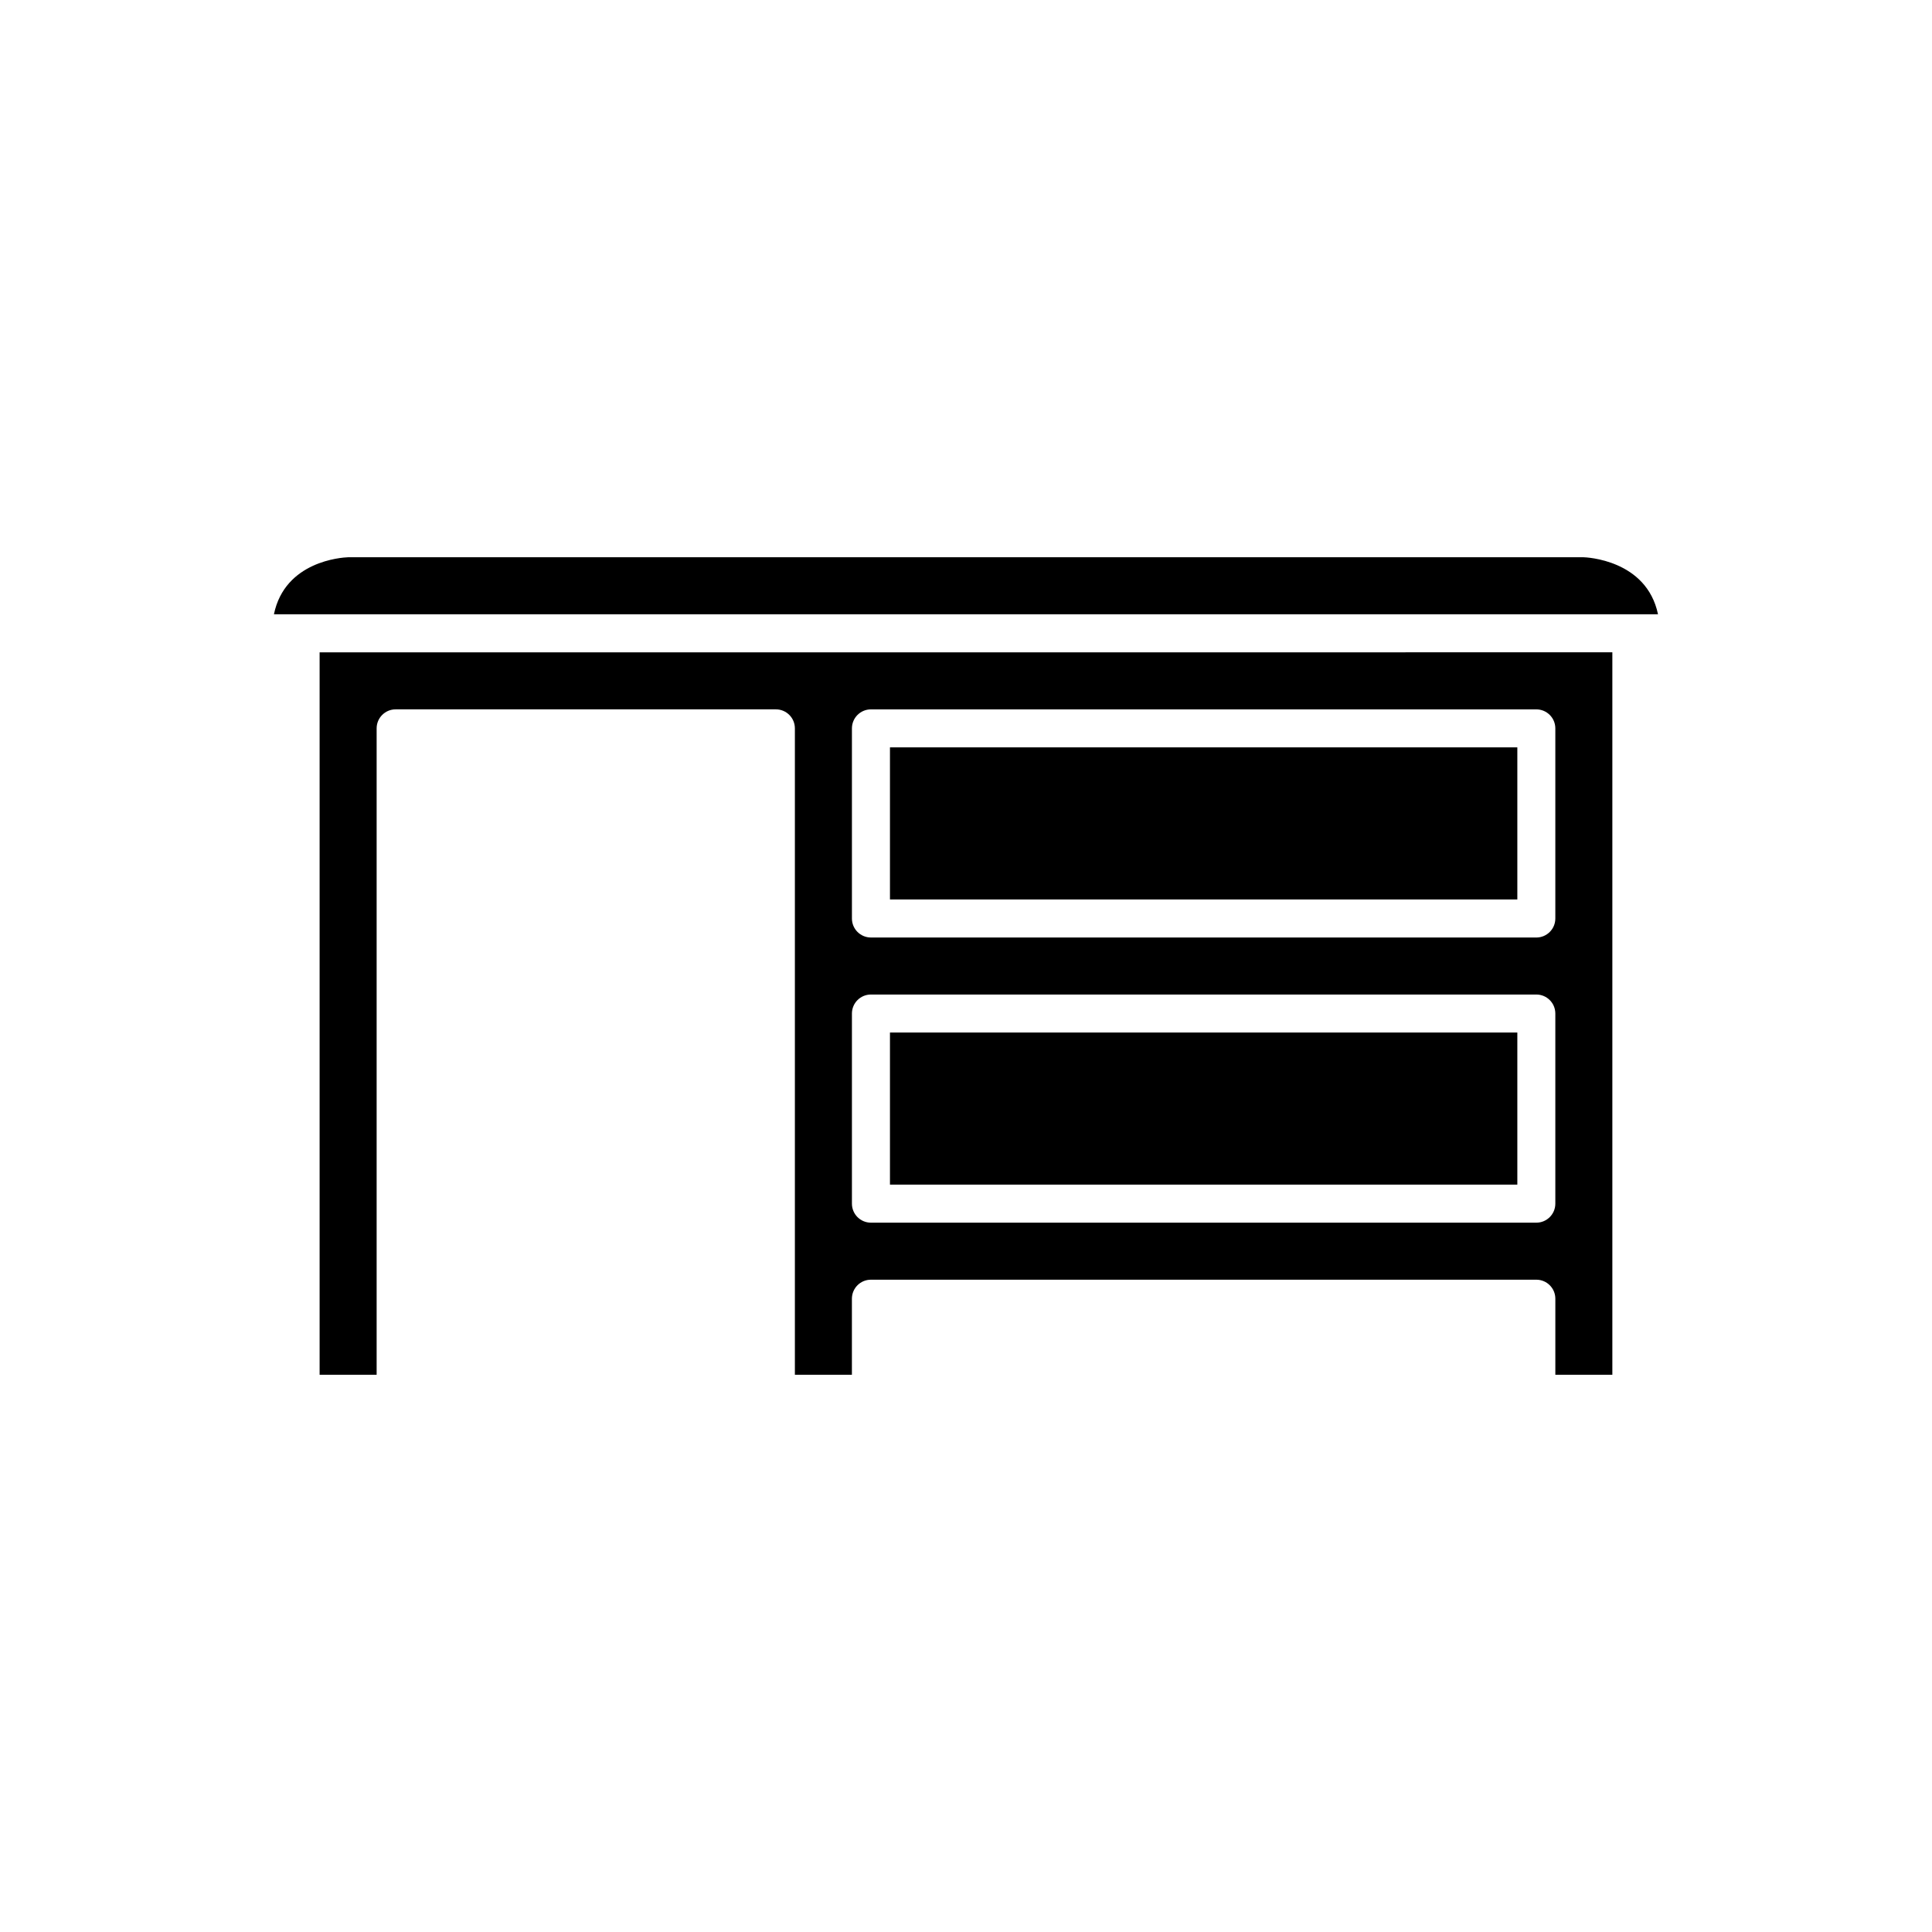
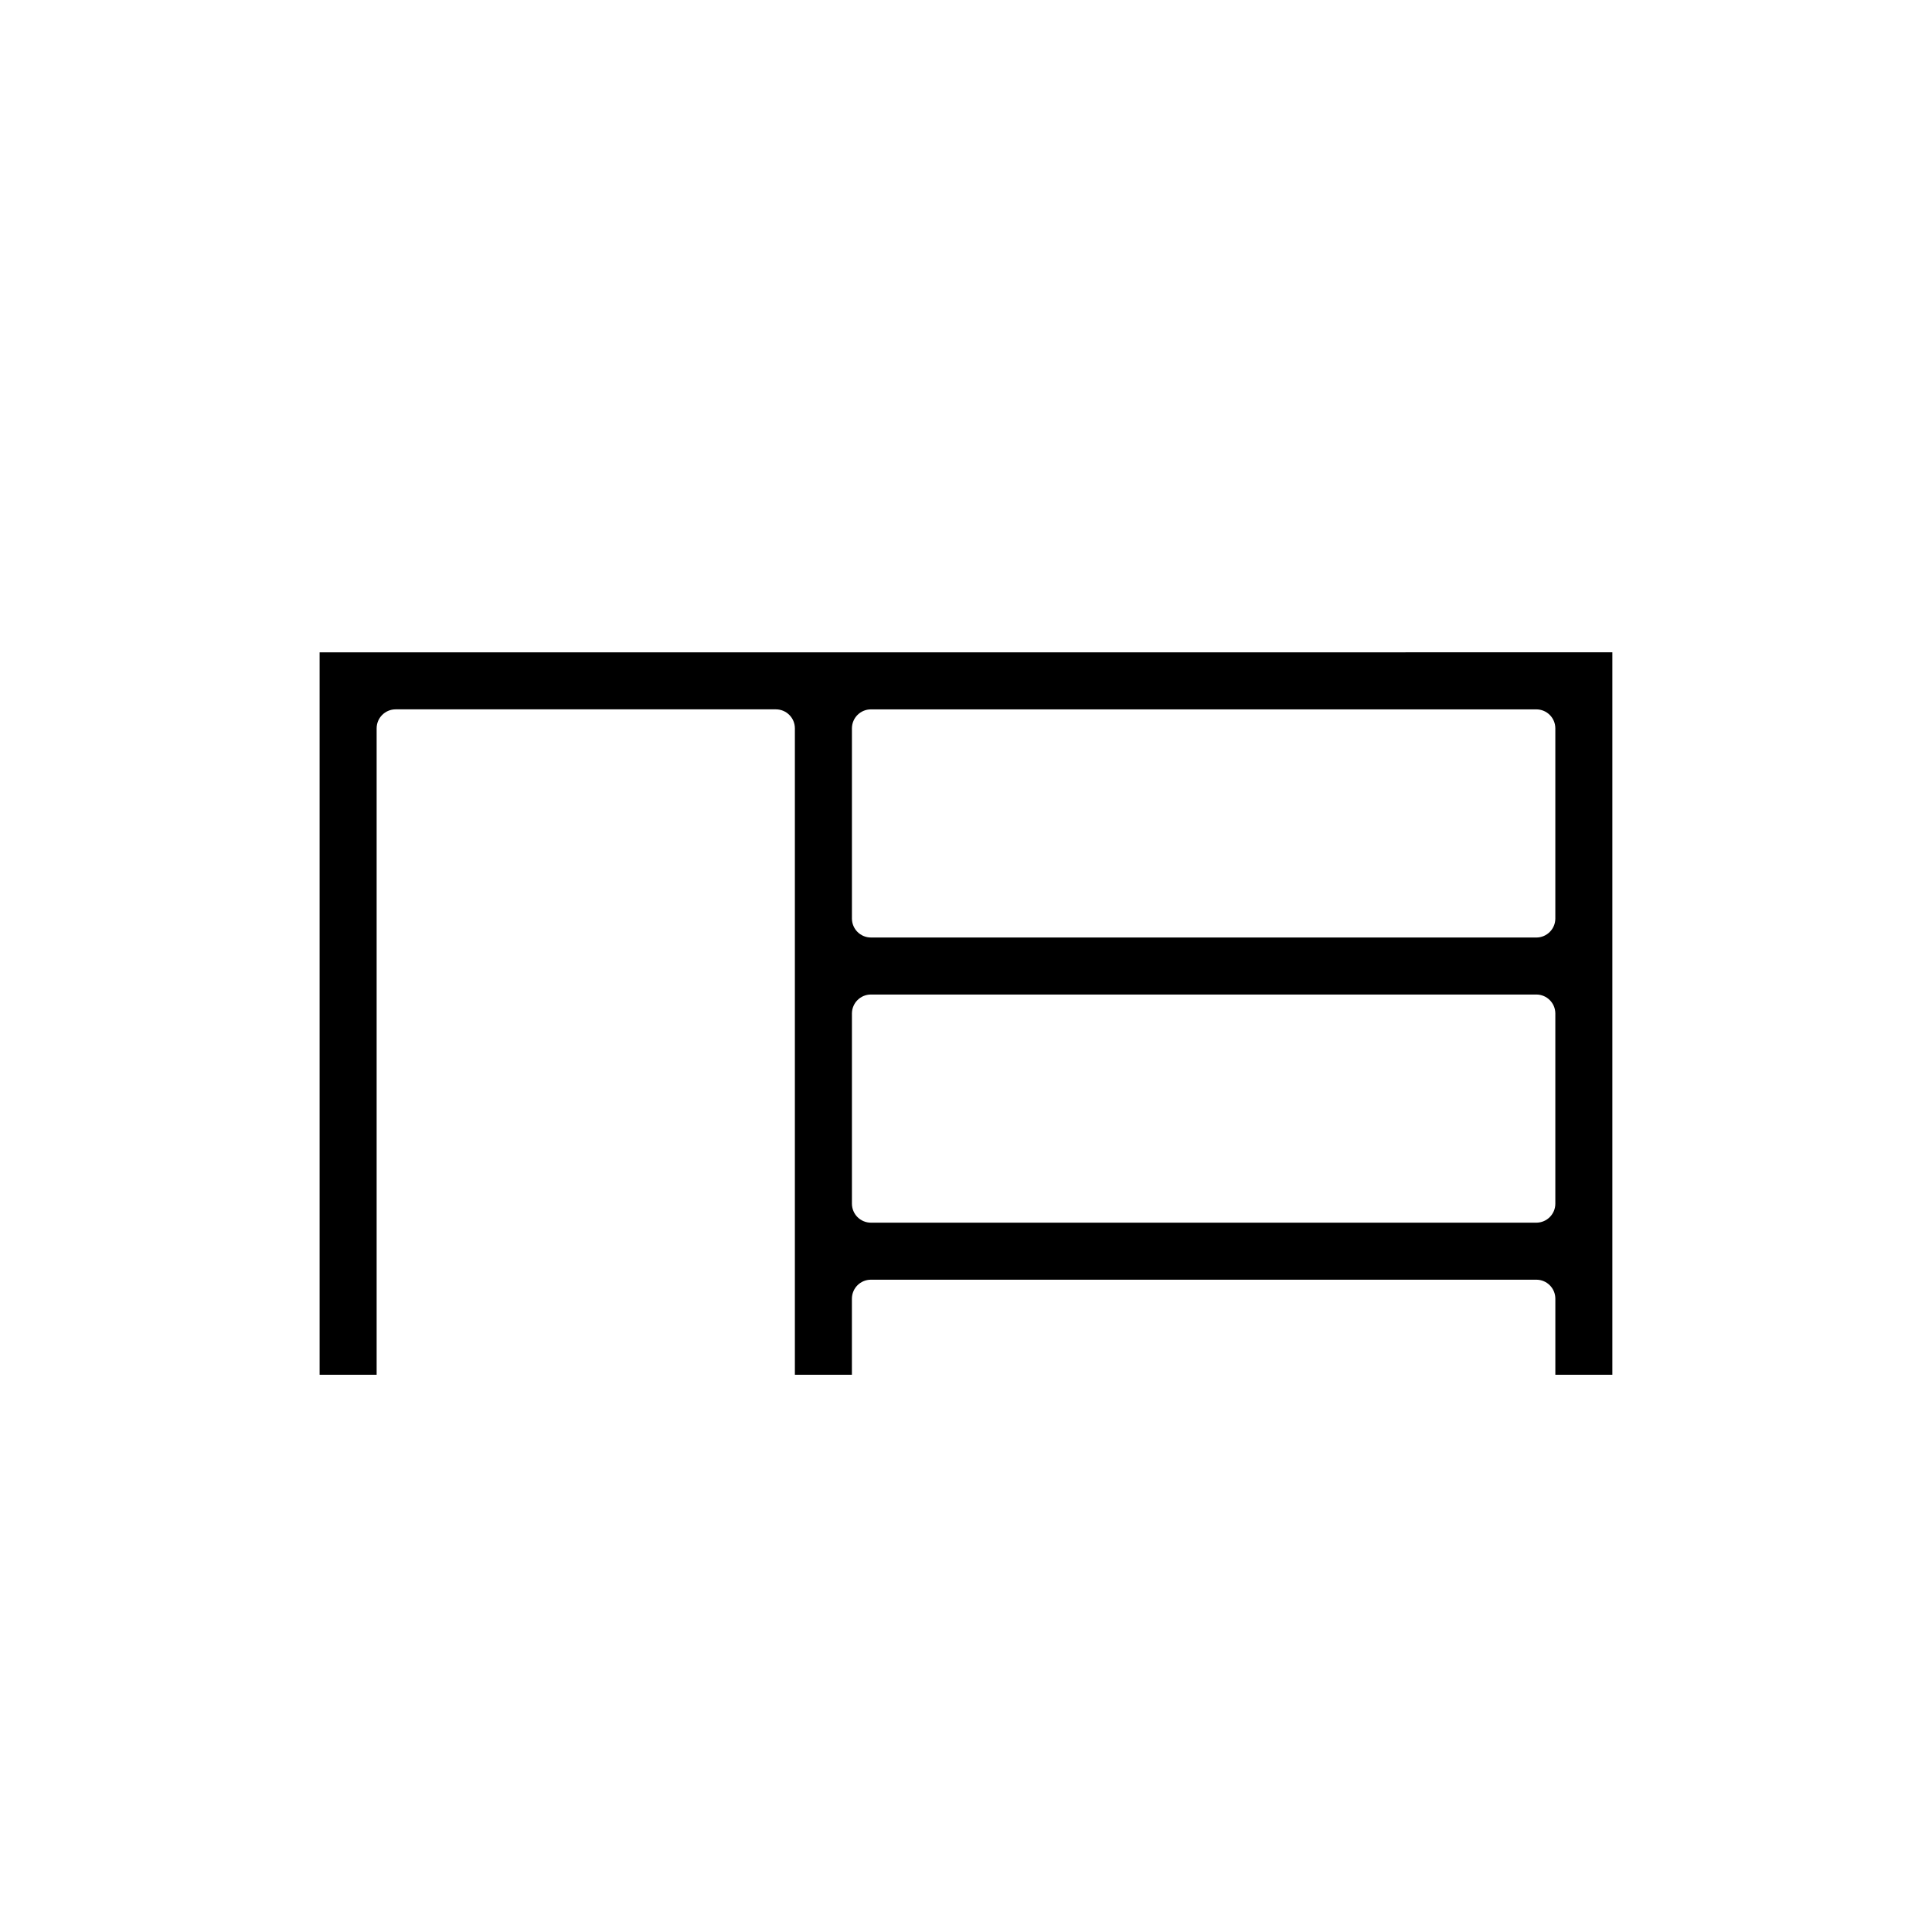
<svg xmlns="http://www.w3.org/2000/svg" fill="#000000" width="800px" height="800px" version="1.1" viewBox="144 144 512 512">
  <g>
-     <path d="m379.85 417.63h166.26v40.305h-166.26z" />
-     <path d="m583.39 306.79c-3.035-14.48-19.039-15.098-19.793-15.117l-163.6 0.004h-163.74c-1.738 0.062-16.754 1.039-19.664 15.113z" />
-     <path d="m379.85 342.06h166.26v40.305h-166.26z" />
    <path d="m571.29 508.32v-191.45l-171.29 0.004h-171.3v191.45h15.113v-171.3c0-2.781 2.254-5.039 5.039-5.039h100.76c2.785 0 5.039 2.254 5.039 5.039v171.3h15.113v-20.152c0-2.781 2.254-5.039 5.039-5.039h176.34c2.785 0 5.039 2.254 5.039 5.039v20.152zm-201.52-171.29c0-2.781 2.254-5.039 5.039-5.039h176.33c2.785 0 5.039 2.254 5.039 5.039v50.383c0 2.781-2.254 5.039-5.039 5.039l-176.33-0.004c-2.785 0-5.039-2.254-5.039-5.039zm181.37 130.99h-176.33c-2.785 0-5.039-2.254-5.039-5.039v-50.383c0-2.781 2.254-5.039 5.039-5.039h176.33c2.785 0 5.039 2.254 5.039 5.039v50.383c0 2.785-2.254 5.039-5.039 5.039z" />
  </g>
</svg>